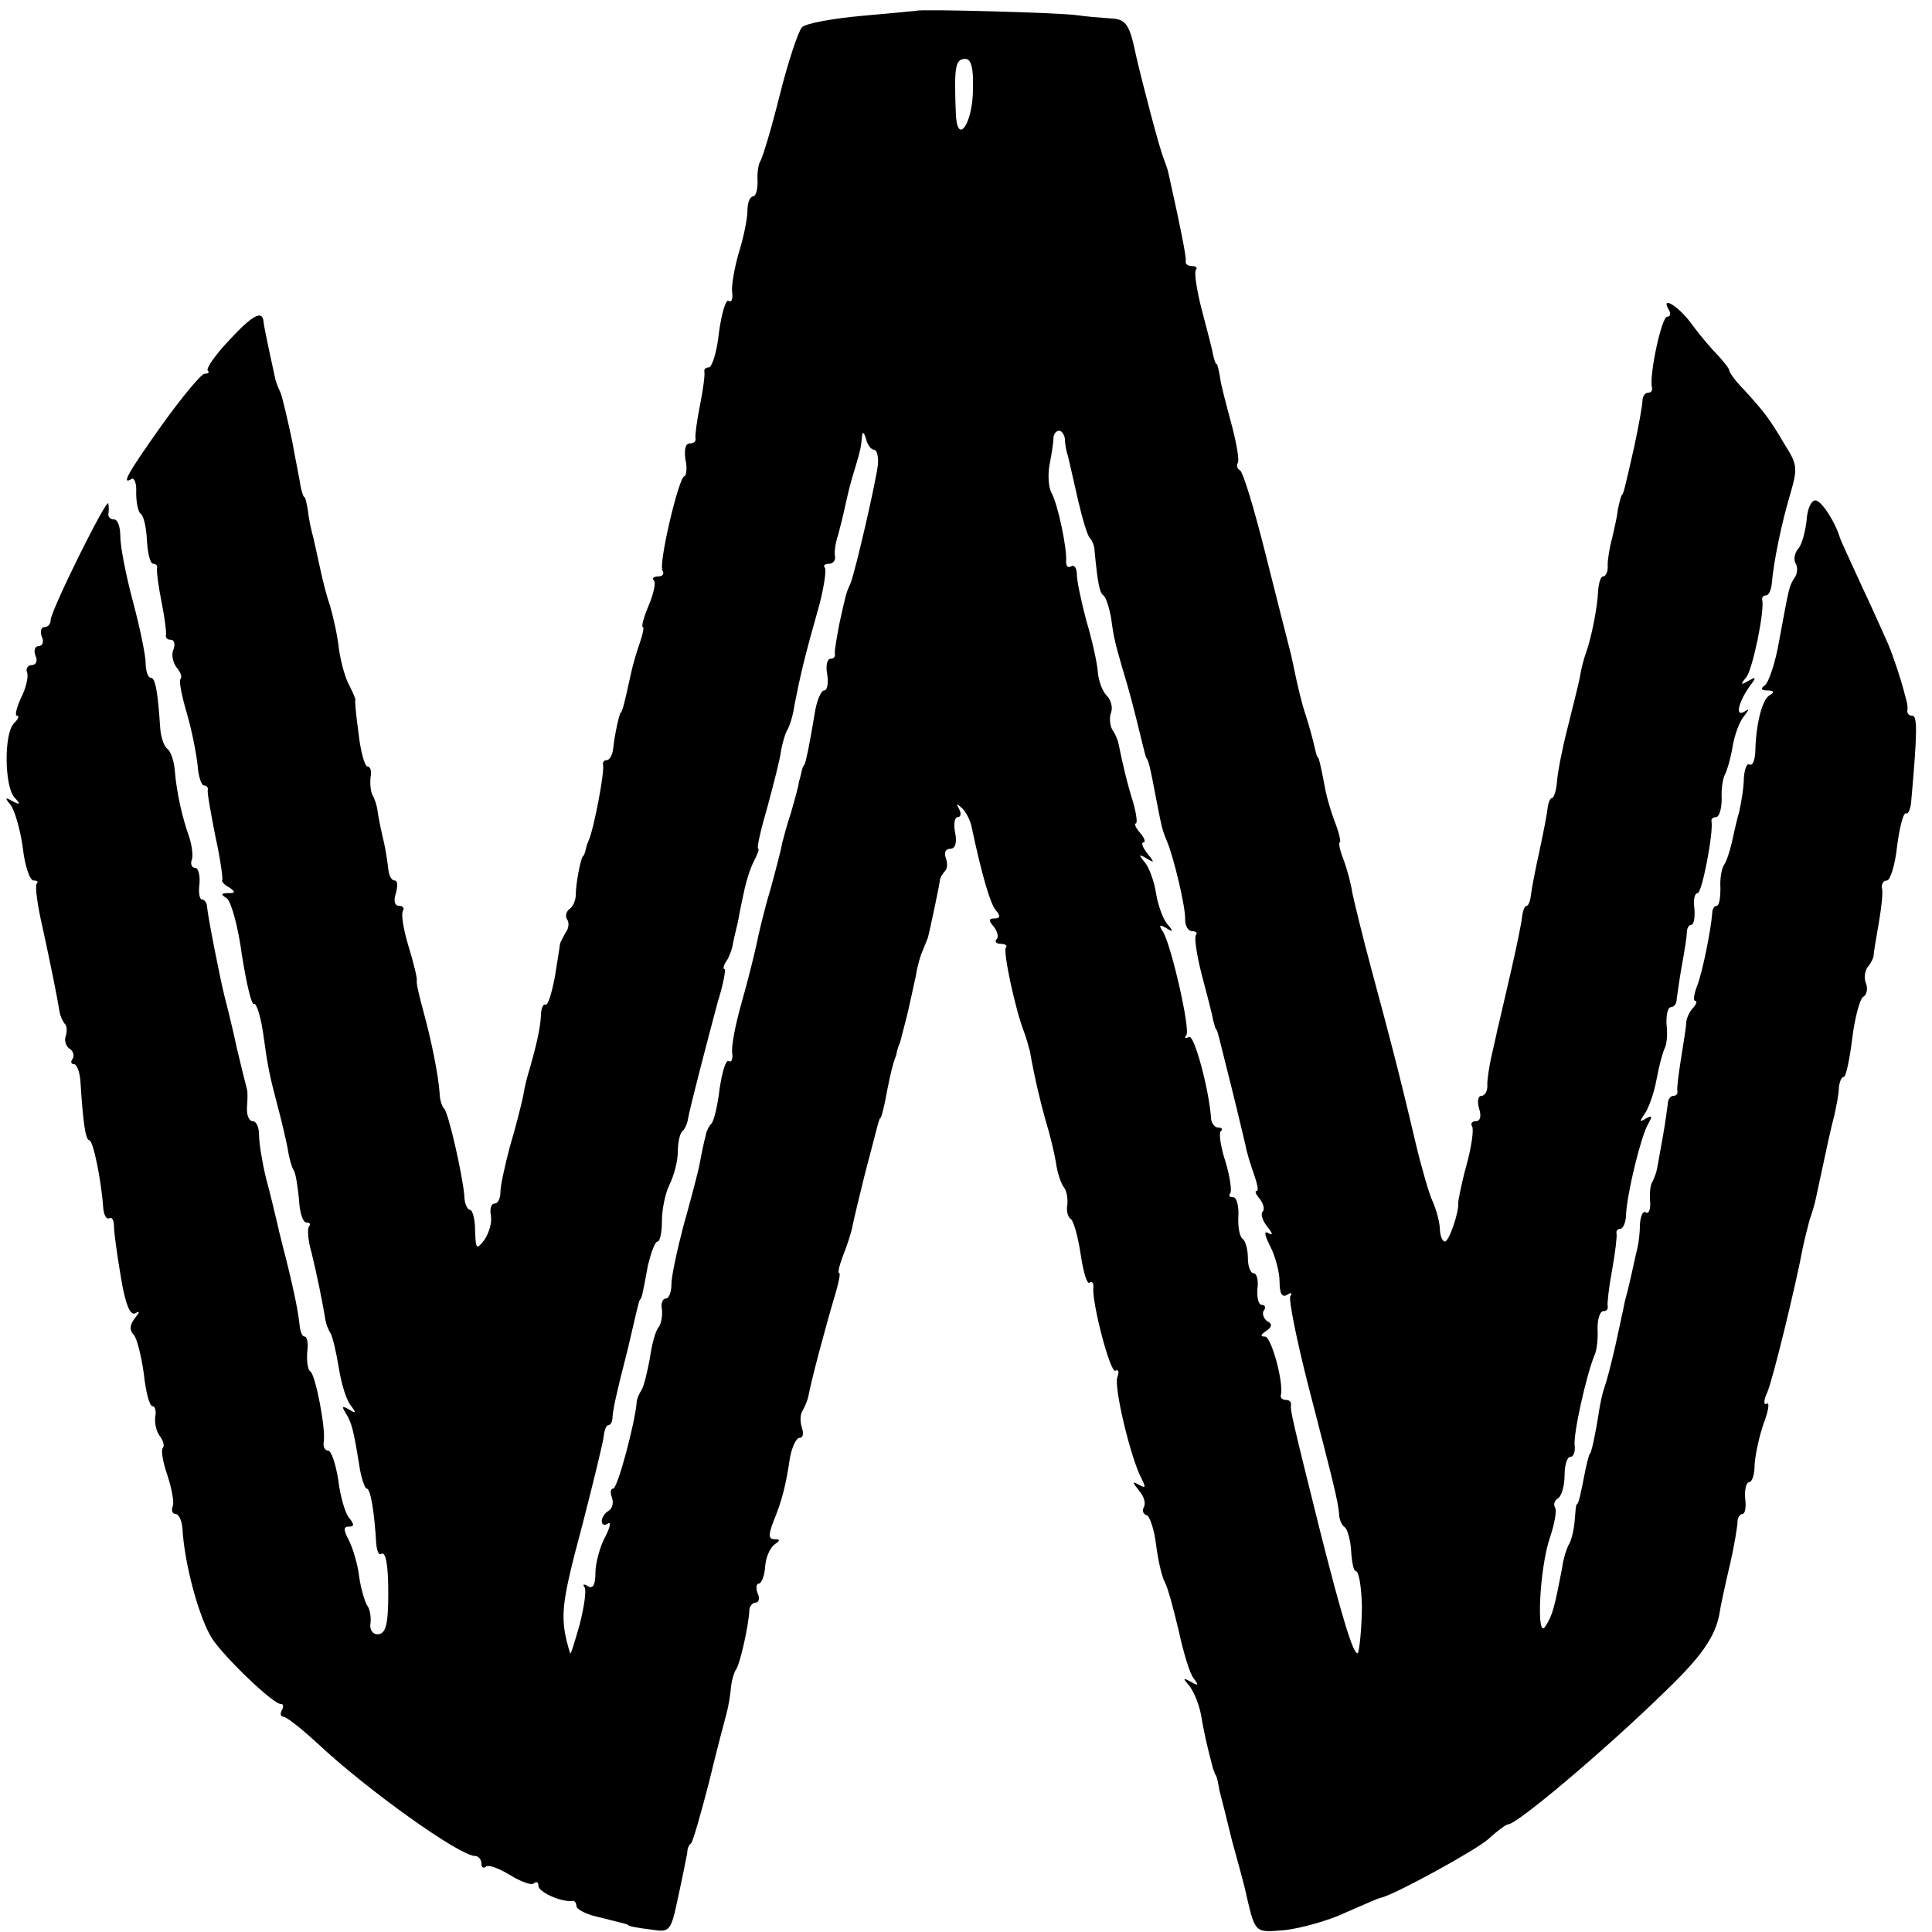
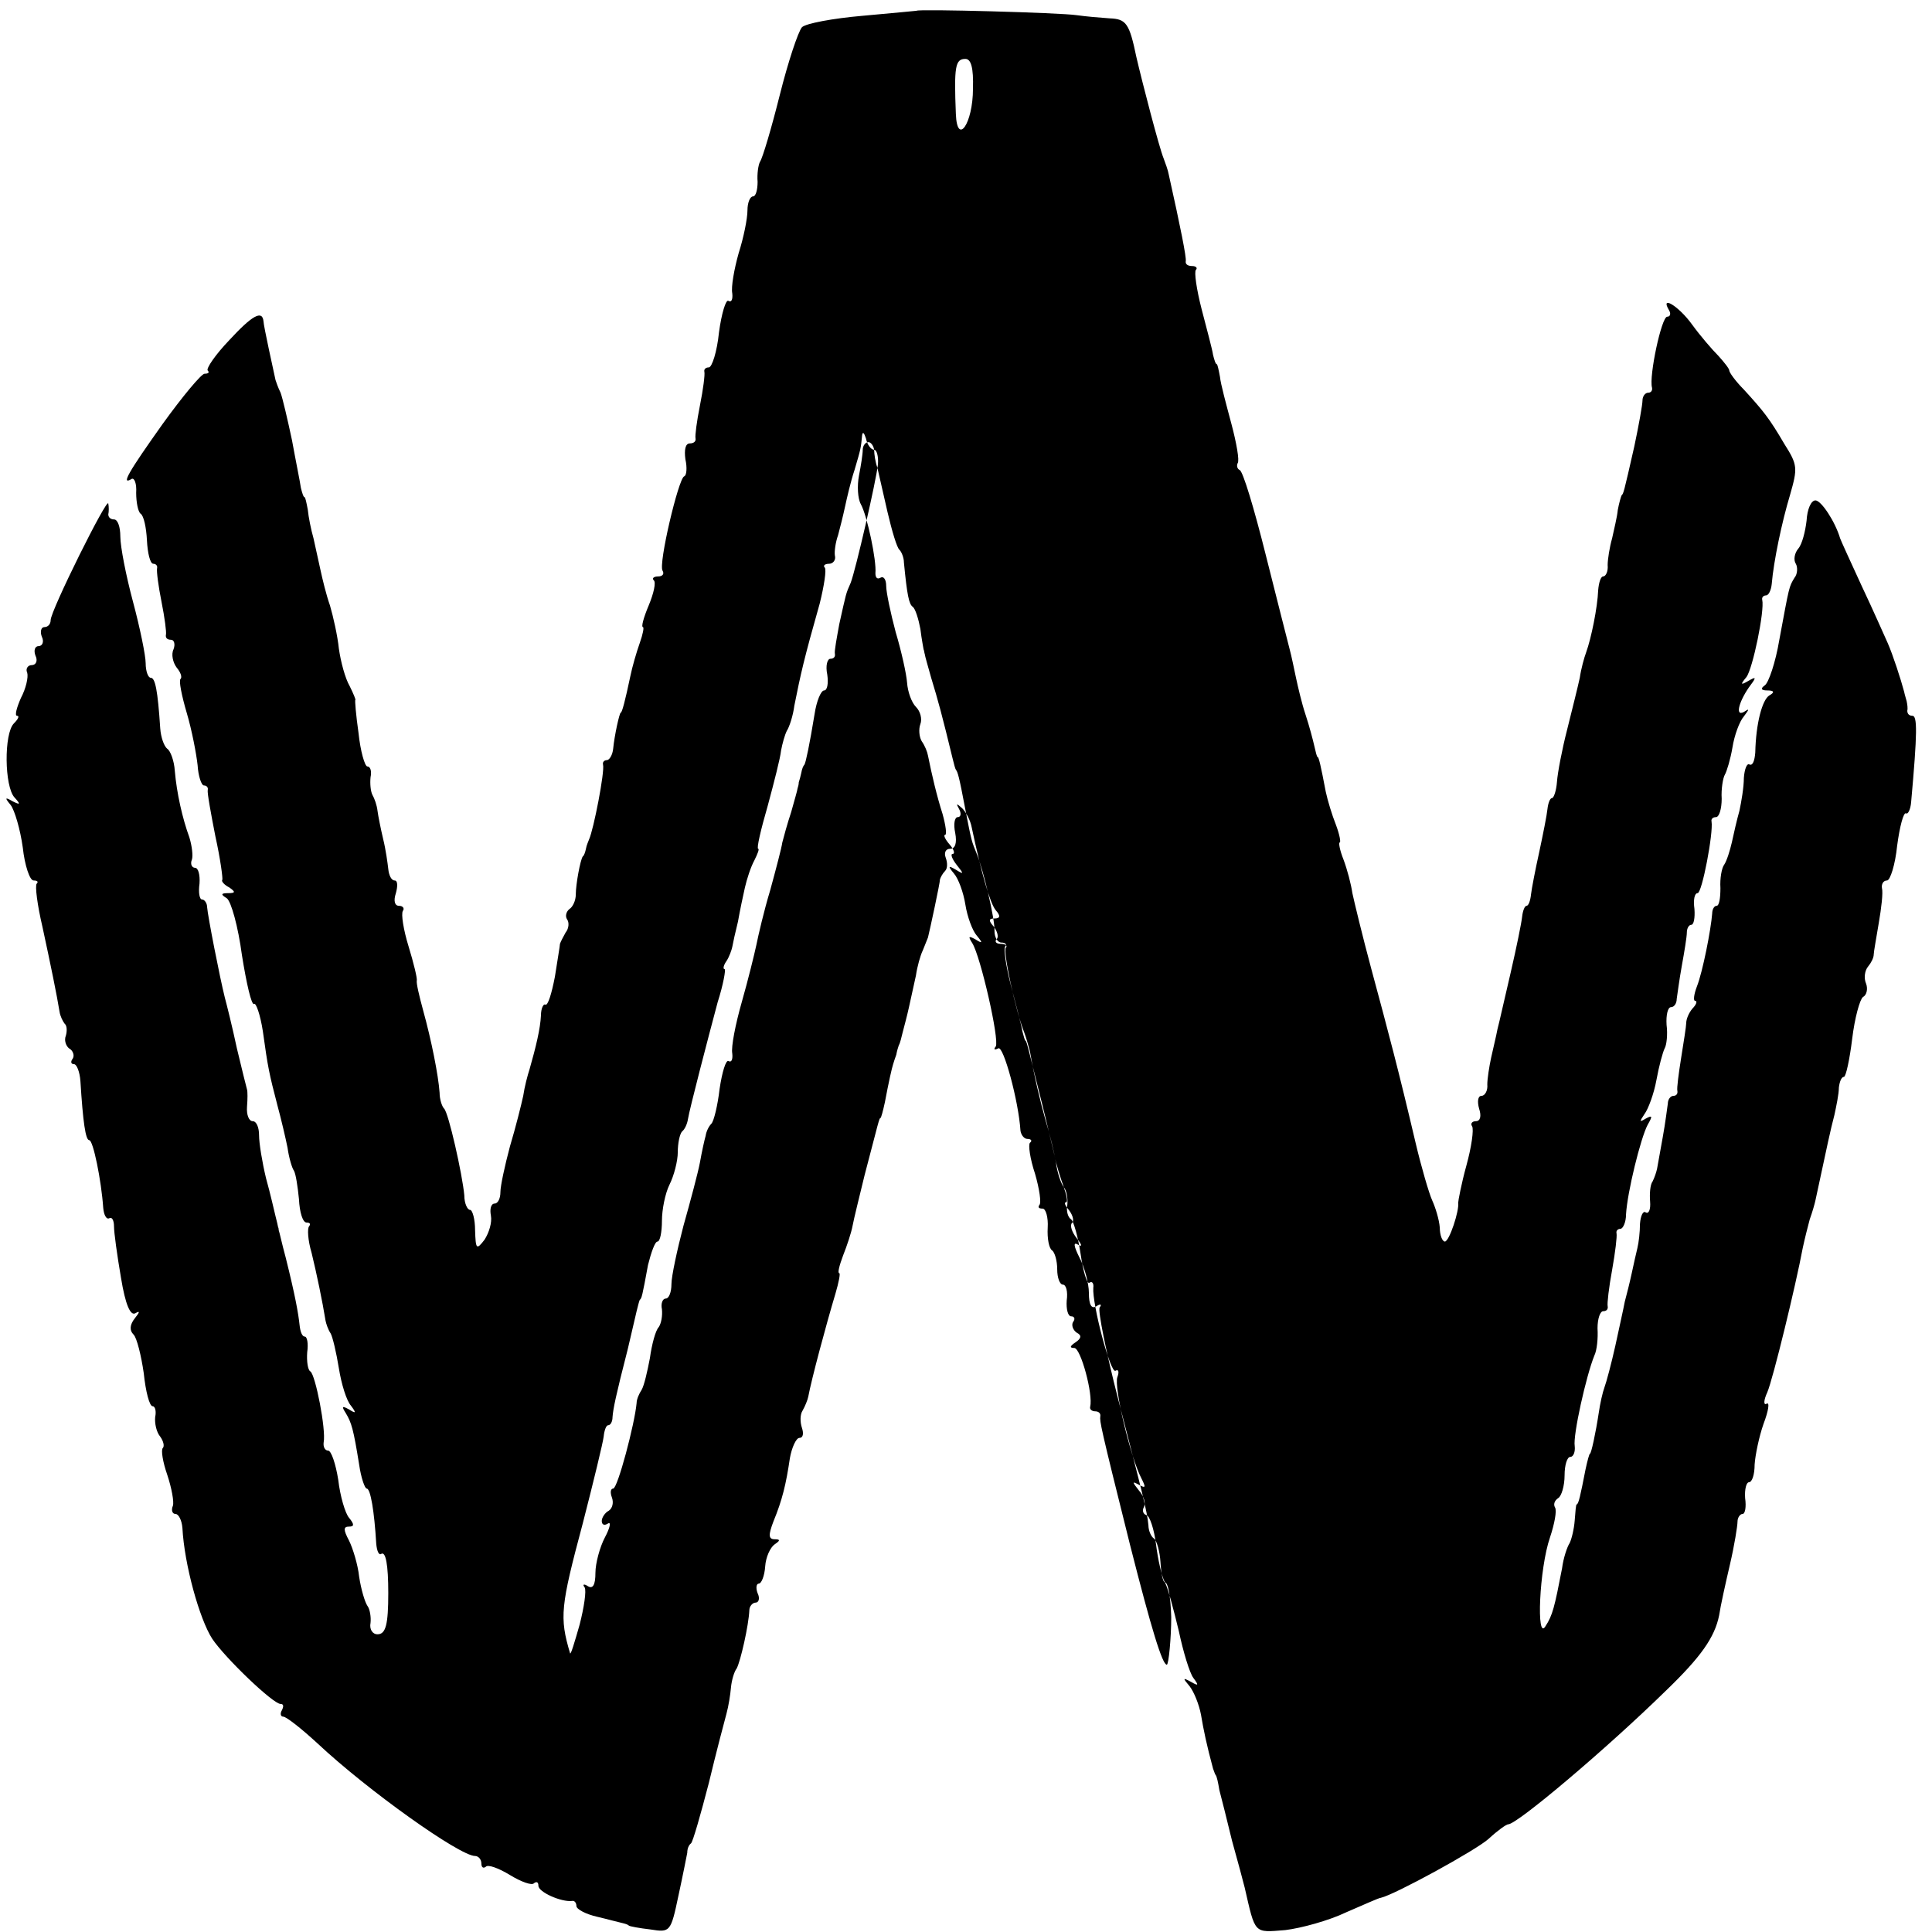
<svg xmlns="http://www.w3.org/2000/svg" version="1.0" width="305pt" height="305pt" viewBox="0 0 305 305" preserveAspectRatio="xMidYMid meet">
  <g transform="translate(0,305) scale(0.1,-0.1)" fill="#000000" stroke="none">
-     <path d="M1447 3033 c-1 0 -40 -4 -86 -8 -46 -4 -89 -12 -95 -18 -6 -7 -22 -55 -35 -107 -13 -52 -27 -99 -31 -105 -3 -5 -5 -20 -4 -32 0 -13 -3 -23 -7 -23 -5 0 -9 -10 -9 -22 0 -13 -6 -43 -14 -68 -7 -25 -12 -53 -10 -63 1 -9 -1 -15 -6 -12 -4 3 -11 -20 -15 -50 -3 -30 -11 -55 -16 -55 -5 0 -8 -3 -7 -7 1 -5 -2 -28 -7 -53 -5 -25 -8 -48 -7 -52 1 -5 -3 -8 -9 -8 -7 0 -9 -10 -7 -25 3 -13 2 -26 -2 -27 -9 -4 -41 -139 -34 -149 3 -5 0 -9 -7 -9 -7 0 -10 -3 -7 -6 4 -3 0 -21 -8 -40 -8 -19 -12 -34 -9 -34 2 0 0 -11 -5 -25 -5 -14 -12 -38 -15 -53 -8 -38 -13 -57 -15 -57 -2 0 -10 -36 -12 -57 -1 -10 -6 -18 -10 -18 -4 0 -7 -3 -6 -7 3 -11 -15 -103 -22 -118 -1 -3 -4 -9 -5 -15 -1 -5 -3 -11 -5 -12 -4 -6 -11 -44 -11 -60 0 -10 -5 -20 -10 -23 -5 -4 -7 -11 -4 -16 4 -5 3 -15 -2 -21 -4 -7 -8 -15 -9 -18 0 -3 -4 -26 -8 -52 -5 -26 -11 -46 -15 -44 -3 2 -7 -6 -7 -17 -1 -21 -8 -50 -18 -85 -3 -9 -8 -28 -10 -42 -3 -14 -12 -50 -21 -80 -8 -30 -15 -62 -15 -72 0 -10 -4 -18 -9 -18 -6 0 -8 -9 -6 -19 2 -11 -3 -27 -10 -38 -13 -17 -14 -15 -15 15 0 17 -4 32 -8 32 -4 0 -9 10 -9 23 -3 33 -25 131 -32 137 -3 3 -7 14 -7 25 -2 28 -13 83 -26 130 -6 22 -11 43 -10 47 1 3 -5 28 -13 54 -8 26 -12 51 -9 56 3 4 0 8 -6 8 -7 0 -9 8 -5 20 3 11 3 20 -2 20 -5 0 -9 8 -10 18 -1 9 -4 31 -8 47 -4 17 -8 37 -9 45 -1 9 -5 20 -8 25 -3 6 -4 18 -3 28 2 9 0 17 -5 17 -4 0 -11 24 -14 53 -4 28 -6 52 -5 52 1 0 -3 10 -9 22 -7 12 -14 38 -17 59 -2 20 -9 51 -14 68 -6 17 -12 42 -15 56 -3 14 -8 36 -11 50 -4 14 -8 34 -9 45 -2 11 -4 20 -5 20 -2 0 -4 7 -6 15 -1 8 -8 42 -14 75 -7 33 -15 67 -18 75 -4 8 -7 17 -8 20 -3 14 -19 86 -19 93 -2 18 -18 9 -54 -30 -22 -23 -37 -45 -34 -48 3 -3 1 -5 -5 -5 -5 0 -35 -36 -66 -79 -54 -76 -67 -98 -49 -87 4 2 8 -7 7 -22 0 -15 3 -30 7 -33 5 -3 9 -22 10 -42 1 -20 5 -37 10 -37 4 0 7 -3 6 -7 -1 -5 2 -28 7 -53 5 -25 8 -48 7 -52 -1 -5 2 -8 8 -8 5 0 7 -7 4 -15 -4 -8 -1 -21 5 -29 6 -7 9 -15 6 -18 -3 -2 2 -27 10 -54 8 -27 15 -64 17 -82 1 -17 6 -32 10 -32 4 0 7 -3 6 -7 -1 -5 5 -37 12 -73 8 -36 12 -67 11 -69 -2 -2 3 -8 11 -12 10 -7 10 -9 -2 -9 -11 0 -12 -2 -2 -8 7 -5 18 -45 24 -90 7 -44 15 -79 19 -77 3 3 10 -17 14 -43 8 -58 10 -67 23 -117 6 -22 13 -52 16 -67 2 -15 7 -32 10 -36 3 -5 6 -25 8 -45 1 -21 6 -37 12 -37 5 0 7 -2 4 -6 -3 -3 -2 -22 4 -42 8 -33 17 -76 22 -107 1 -5 4 -14 8 -20 3 -5 9 -30 13 -55 4 -25 12 -51 19 -59 9 -12 8 -13 -3 -6 -11 6 -12 5 -5 -6 9 -15 12 -25 21 -81 3 -21 9 -38 12 -38 6 0 12 -36 15 -87 1 -11 4 -19 8 -16 7 4 11 -17 11 -62 0 -50 -4 -65 -17 -65 -8 0 -13 8 -11 18 1 9 -1 22 -5 27 -4 6 -10 26 -13 46 -2 19 -10 45 -16 57 -9 17 -9 22 0 22 8 0 9 3 0 14 -6 7 -14 34 -17 60 -4 25 -11 46 -16 46 -5 0 -8 6 -7 13 4 20 -13 107 -21 112 -4 2 -6 16 -5 30 2 14 0 25 -4 25 -4 0 -7 8 -8 18 -2 19 -7 47 -22 107 -6 22 -10 41 -11 43 0 1 0 3 -1 5 0 1 -2 9 -4 17 -2 8 -8 35 -15 60 -6 25 -11 55 -11 68 0 12 -4 22 -10 22 -6 0 -10 10 -9 23 1 12 1 24 0 27 -1 3 -8 32 -16 65 -7 33 -16 69 -19 80 -8 32 -27 129 -28 143 0 6 -4 12 -8 12 -4 0 -6 11 -4 25 1 14 -2 25 -7 25 -5 0 -8 6 -5 13 2 6 0 22 -4 35 -11 30 -20 70 -23 105 -1 16 -7 32 -12 35 -5 4 -10 18 -11 32 -4 61 -8 80 -15 80 -4 0 -8 10 -8 23 0 12 -9 56 -20 97 -11 41 -20 87 -20 103 0 15 -4 27 -10 27 -5 0 -9 3 -9 8 1 4 1 12 0 17 -1 12 -91 -169 -91 -184 0 -6 -4 -11 -10 -11 -5 0 -7 -7 -4 -15 4 -8 1 -15 -5 -15 -6 0 -8 -7 -5 -15 4 -8 1 -15 -6 -15 -6 0 -10 -6 -7 -12 2 -7 -2 -25 -10 -40 -7 -16 -10 -28 -6 -28 4 0 2 -5 -5 -12 -16 -16 -15 -100 1 -117 10 -11 9 -12 -3 -6 -12 7 -13 6 -3 -6 6 -8 15 -38 19 -67 3 -28 11 -52 17 -52 6 0 8 -2 5 -5 -3 -3 1 -34 9 -68 13 -60 23 -109 27 -134 1 -7 5 -15 8 -19 4 -3 4 -12 2 -19 -3 -7 0 -16 5 -20 6 -3 9 -11 6 -16 -4 -5 -3 -9 2 -9 4 0 9 -12 10 -27 4 -64 8 -93 14 -93 6 0 19 -63 22 -107 1 -11 5 -19 10 -16 4 2 7 -4 7 -13 0 -10 5 -46 11 -81 7 -43 15 -61 23 -56 7 4 7 2 -1 -8 -8 -10 -9 -19 -2 -26 5 -5 12 -33 16 -61 3 -29 9 -52 14 -52 4 0 6 -8 4 -17 -1 -10 2 -24 8 -31 5 -7 7 -15 4 -18 -3 -3 0 -22 7 -42 7 -21 11 -43 9 -49 -3 -7 -1 -13 4 -13 5 0 10 -10 11 -22 3 -58 27 -144 47 -175 20 -30 96 -103 108 -103 5 0 5 -4 2 -10 -3 -5 -2 -10 2 -10 5 0 29 -19 54 -42 80 -75 225 -178 249 -178 5 0 10 -5 10 -12 0 -6 3 -8 7 -5 3 4 20 -2 38 -13 18 -11 35 -17 38 -13 4 3 7 2 7 -4 0 -10 36 -26 53 -24 4 1 7 -3 7 -8 0 -5 15 -13 33 -17 17 -4 35 -9 40 -10 4 -1 8 -2 10 -4 1 -1 16 -4 34 -6 31 -5 32 -4 44 53 7 32 13 63 14 68 0 6 2 12 6 15 3 3 15 45 28 95 12 50 25 99 28 110 3 11 6 29 7 41 1 11 5 25 9 30 6 11 19 68 20 92 0 6 5 12 10 12 5 0 7 7 3 15 -3 8 -2 15 2 15 4 0 9 12 10 27 1 15 8 30 15 35 9 6 9 8 0 8 -10 0 -10 7 -2 28 14 34 20 59 26 100 3 17 10 32 15 32 6 0 7 7 4 16 -3 9 -3 21 1 27 4 7 8 17 9 22 5 27 28 113 43 163 5 17 8 32 6 32 -3 0 0 12 6 28 6 15 13 36 15 47 2 11 11 47 19 80 22 84 23 90 25 90 1 0 4 11 7 25 6 32 11 54 13 60 1 3 3 10 5 15 1 6 3 12 4 15 2 3 4 12 6 20 2 8 7 26 10 40 3 14 8 36 11 50 2 14 7 32 11 40 3 8 7 17 8 20 3 12 19 86 19 92 1 3 4 9 8 13 4 4 4 13 1 21 -3 8 0 14 7 14 8 0 11 9 8 25 -3 14 -1 25 4 25 5 0 6 6 2 13 -5 9 -4 9 5 1 6 -6 13 -19 15 -30 16 -75 29 -120 38 -131 8 -9 7 -13 -2 -13 -9 0 -10 -3 -1 -13 6 -8 8 -17 4 -20 -3 -4 0 -7 7 -7 7 0 11 -3 8 -6 -5 -5 15 -99 29 -134 3 -8 7 -22 9 -30 7 -40 16 -78 25 -110 6 -19 13 -48 16 -65 2 -16 8 -34 13 -40 4 -5 6 -18 5 -27 -2 -10 1 -20 6 -23 4 -3 11 -28 15 -55 4 -27 10 -48 14 -45 4 3 7 -1 6 -8 -2 -25 27 -136 35 -131 5 3 6 -2 3 -10 -6 -15 21 -128 38 -160 7 -14 7 -16 -4 -10 -11 6 -11 5 0 -9 8 -9 11 -20 8 -26 -3 -5 -2 -11 4 -13 5 -1 12 -22 15 -46 3 -24 9 -51 14 -60 5 -9 14 -44 22 -77 7 -33 17 -66 23 -74 9 -12 8 -13 -4 -6 -13 7 -13 6 -2 -7 7 -9 15 -29 18 -45 4 -24 9 -48 19 -85 2 -5 3 -9 4 -10 2 -2 4 -12 6 -24 3 -11 12 -47 20 -80 9 -32 18 -66 20 -74 17 -74 14 -71 64 -67 25 3 69 15 96 28 28 12 52 23 55 23 22 5 150 75 170 93 14 13 28 23 31 23 14 0 155 119 249 211 55 53 77 84 84 119 2 14 10 50 17 80 7 30 12 61 12 68 0 6 4 12 8 12 4 0 6 11 4 25 -1 14 2 25 6 25 5 0 9 12 9 28 1 15 7 44 14 64 8 21 10 35 5 32 -5 -3 -5 5 1 18 9 21 45 169 56 228 3 14 8 34 11 45 4 11 8 25 9 30 20 93 23 108 30 135 3 14 7 33 7 43 1 9 4 17 8 17 3 0 9 27 13 60 4 33 12 62 17 66 6 3 8 13 5 21 -4 9 -2 21 3 27 5 6 9 14 9 19 0 4 4 26 8 50 4 23 7 48 5 55 -1 6 2 12 8 12 5 0 13 25 16 55 4 30 10 53 14 51 3 -2 7 6 8 17 10 111 10 137 2 137 -5 0 -8 3 -8 8 1 4 0 10 -1 15 -1 4 -3 10 -4 15 -5 19 -18 59 -26 77 -5 11 -23 52 -41 90 -18 39 -33 72 -34 75 -8 27 -30 60 -39 60 -7 0 -13 -14 -14 -32 -2 -17 -7 -37 -13 -44 -6 -7 -8 -18 -4 -24 3 -5 3 -16 -2 -22 -9 -15 -8 -12 -24 -98 -6 -36 -17 -68 -23 -72 -7 -5 -6 -8 4 -8 11 0 12 -3 3 -8 -11 -7 -21 -44 -22 -90 -1 -13 -4 -21 -9 -19 -4 3 -8 -7 -9 -21 0 -15 -4 -38 -7 -52 -4 -14 -9 -36 -12 -50 -3 -13 -8 -29 -12 -35 -4 -5 -7 -22 -6 -37 0 -16 -2 -28 -6 -28 -4 0 -7 -6 -7 -12 -2 -26 -15 -92 -24 -115 -5 -13 -6 -23 -3 -23 4 0 2 -6 -4 -12 -6 -7 -10 -17 -10 -23 0 -5 -4 -30 -8 -55 -4 -25 -7 -48 -6 -52 1 -5 -2 -8 -6 -8 -5 0 -9 -6 -9 -12 -1 -7 -4 -31 -8 -53 -4 -22 -8 -44 -9 -50 -1 -5 -4 -14 -7 -20 -4 -5 -5 -20 -4 -32 1 -12 -2 -20 -7 -17 -4 3 -8 -5 -9 -18 0 -13 -2 -30 -4 -38 -2 -8 -6 -26 -9 -40 -3 -14 -8 -34 -11 -45 -2 -11 -9 -42 -15 -70 -6 -27 -14 -57 -17 -65 -3 -8 -7 -26 -9 -40 -5 -33 -12 -65 -14 -65 -1 0 -4 -11 -7 -25 -8 -41 -11 -55 -14 -55 -1 0 -2 -11 -3 -25 -1 -14 -5 -30 -8 -36 -4 -6 -10 -24 -12 -40 -12 -62 -15 -74 -26 -91 -15 -26 -10 91 7 140 7 21 11 42 8 47 -3 5 -1 11 5 15 5 3 10 19 10 36 0 16 4 29 9 29 5 0 8 8 7 17 -3 17 18 111 31 143 4 8 6 27 5 43 0 15 4 27 9 27 5 0 8 3 7 8 -1 4 2 30 7 57 5 28 8 53 7 58 -1 4 2 7 6 7 4 0 9 10 9 23 2 35 23 120 34 141 8 14 8 16 -3 10 -10 -6 -10 -5 -2 7 6 8 15 32 19 54 4 22 10 44 13 50 3 5 5 22 3 37 -1 16 2 28 7 28 5 0 9 6 9 13 1 6 4 30 8 52 4 22 8 46 8 53 0 6 3 12 7 12 4 0 6 11 5 25 -2 14 0 25 5 25 7 0 25 95 22 113 -1 4 2 7 7 7 5 0 9 13 9 29 -1 15 2 33 5 38 3 5 9 25 12 43 3 19 11 41 18 49 9 12 9 13 0 7 -15 -8 -7 19 11 43 9 12 8 13 -4 6 -12 -7 -13 -6 -3 6 10 13 29 105 25 122 -1 4 2 7 6 7 4 0 8 8 9 18 3 36 16 98 29 141 12 42 12 47 -9 80 -24 41 -33 52 -64 86 -13 13 -23 27 -23 30 0 3 -8 13 -17 23 -10 10 -29 32 -42 50 -21 29 -51 47 -36 22 3 -5 2 -10 -3 -10 -9 0 -29 -94 -24 -112 1 -5 -2 -8 -6 -8 -5 0 -9 -6 -9 -12 0 -7 -6 -40 -13 -73 -17 -75 -17 -74 -20 -77 -1 -2 -4 -12 -6 -23 -1 -11 -6 -31 -9 -45 -4 -14 -7 -33 -7 -42 1 -10 -3 -18 -7 -18 -4 0 -7 -10 -8 -22 -1 -27 -11 -76 -19 -98 -3 -8 -8 -26 -10 -40 -3 -14 -12 -50 -20 -82 -8 -31 -15 -68 -16 -82 -1 -14 -5 -26 -8 -26 -3 0 -6 -8 -7 -17 -1 -10 -7 -40 -13 -68 -6 -27 -12 -58 -13 -67 -1 -10 -4 -18 -7 -18 -3 0 -6 -8 -7 -17 -1 -10 -9 -49 -18 -88 -9 -38 -18 -79 -21 -90 -2 -11 -7 -31 -10 -45 -3 -14 -6 -33 -6 -42 1 -10 -4 -18 -9 -18 -6 0 -7 -9 -4 -20 4 -12 2 -20 -5 -20 -6 0 -9 -4 -6 -8 3 -5 -1 -33 -9 -62 -8 -29 -13 -56 -13 -59 2 -12 -14 -61 -21 -61 -4 0 -8 10 -8 22 -1 13 -7 32 -12 43 -5 11 -17 52 -26 90 -27 115 -43 175 -70 275 -14 52 -27 106 -30 120 -2 14 -8 37 -14 53 -6 15 -8 27 -6 27 2 0 0 12 -6 28 -6 15 -13 38 -16 52 -8 42 -11 55 -13 55 -1 0 -3 8 -5 17 -2 9 -8 32 -14 50 -6 18 -12 44 -15 58 -3 14 -7 34 -10 45 -3 11 -20 79 -38 150 -18 72 -36 132 -41 133 -4 2 -5 7 -3 11 3 4 -2 32 -10 62 -8 30 -17 63 -18 74 -2 11 -4 20 -5 20 -2 0 -4 7 -6 15 -1 8 -10 41 -18 72 -8 31 -12 59 -9 62 3 3 0 6 -6 6 -7 0 -11 3 -10 8 1 6 -8 52 -27 137 -1 6 -5 17 -8 25 -7 17 -34 121 -43 160 -11 53 -16 60 -42 61 -15 1 -38 3 -52 5 -26 4 -250 10 -253 7z m89 -123 c0 -55 -25 -91 -27 -40 -3 75 -1 87 15 87 9 0 13 -14 12 -47z m-156 -570 c4 0 7 -10 6 -23 -3 -27 -35 -166 -43 -187 -8 -18 -7 -16 -18 -65 -4 -22 -8 -43 -7 -47 1 -5 -2 -8 -7 -8 -5 0 -8 -11 -5 -25 2 -14 0 -25 -5 -25 -5 0 -12 -17 -15 -37 -8 -49 -14 -77 -16 -80 -2 -2 -4 -7 -5 -13 -1 -5 -3 -12 -4 -15 0 -3 -1 -7 -2 -10 0 -2 -5 -19 -10 -37 -6 -18 -12 -40 -14 -48 -1 -8 -10 -42 -19 -75 -10 -33 -19 -72 -22 -87 -3 -14 -13 -55 -23 -90 -10 -35 -17 -71 -15 -81 1 -9 -1 -15 -6 -12 -4 2 -10 -17 -14 -44 -3 -26 -9 -51 -13 -55 -4 -4 -8 -12 -9 -19 -2 -7 -6 -25 -9 -42 -3 -16 -15 -61 -26 -100 -10 -38 -19 -80 -19 -92 0 -13 -4 -23 -9 -23 -5 0 -8 -8 -6 -17 1 -10 -1 -22 -5 -28 -5 -5 -11 -27 -14 -49 -4 -21 -9 -43 -13 -50 -4 -6 -8 -15 -8 -21 -3 -33 -30 -135 -37 -135 -4 0 -5 -6 -2 -14 3 -8 1 -17 -5 -21 -6 -3 -11 -11 -11 -16 0 -6 4 -8 10 -4 5 3 3 -7 -5 -22 -8 -15 -15 -41 -15 -56 0 -19 -4 -26 -12 -21 -6 4 -9 3 -5 -2 3 -5 -1 -32 -8 -59 -8 -28 -14 -48 -15 -45 -17 57 -15 74 20 205 17 66 32 128 33 137 1 10 4 18 7 18 4 0 7 6 7 13 1 13 5 33 24 107 6 25 12 52 14 60 2 8 4 16 5 18 3 2 4 6 13 55 5 20 11 37 15 37 4 0 7 15 7 33 0 17 5 43 12 57 7 14 13 37 13 51 0 14 3 29 7 33 4 3 8 12 9 19 3 18 31 125 47 185 9 28 13 52 11 52 -3 0 -2 6 3 13 4 6 8 17 9 22 1 6 5 24 9 40 3 17 8 41 11 54 3 13 9 32 15 43 5 10 8 18 6 18 -3 0 4 30 15 68 10 37 20 76 21 87 2 11 6 25 9 31 4 6 10 24 12 40 10 50 15 73 40 161 7 28 11 54 8 57 -3 3 0 6 7 6 6 0 11 6 9 13 -1 6 1 21 5 32 3 11 8 31 11 45 3 14 9 40 15 58 10 34 10 34 12 55 1 6 3 4 6 -5 2 -10 8 -18 13 -18z m301 18 c0 -7 2 -20 5 -28 2 -8 9 -40 16 -70 7 -30 15 -57 19 -60 3 -3 7 -12 7 -20 5 -52 8 -66 14 -70 4 -3 9 -19 12 -35 2 -17 5 -31 5 -32 1 -2 1 -5 2 -8 0 -2 5 -19 10 -37 11 -36 17 -58 34 -128 2 -8 4 -16 5 -17 3 -4 5 -10 15 -63 10 -52 10 -50 18 -70 10 -24 29 -103 28 -122 0 -10 5 -18 11 -18 6 0 9 -3 6 -6 -3 -3 1 -31 9 -62 8 -31 17 -64 18 -72 2 -8 4 -15 5 -15 1 0 3 -7 5 -15 2 -8 11 -44 20 -80 9 -36 18 -75 21 -87 2 -12 9 -34 14 -48 5 -14 7 -25 4 -25 -4 0 -1 -6 5 -13 6 -8 8 -17 4 -20 -3 -4 0 -14 8 -24 8 -10 9 -14 2 -10 -8 5 -7 -2 2 -20 8 -15 15 -41 15 -56 0 -19 4 -26 12 -21 6 4 9 3 5 -2 -3 -5 10 -70 29 -144 39 -151 46 -178 48 -200 0 -8 4 -18 9 -21 4 -3 9 -20 10 -37 1 -18 4 -32 7 -32 5 0 9 -22 10 -55 0 -32 -4 -75 -7 -75 -7 0 -24 55 -58 189 -47 188 -48 195 -47 203 1 5 -3 8 -8 8 -5 0 -9 3 -8 7 5 20 -15 93 -25 93 -8 0 -7 3 2 9 9 6 10 11 2 15 -6 4 -9 12 -6 17 4 5 2 9 -3 9 -5 0 -8 11 -7 25 2 14 -1 25 -6 25 -5 0 -9 11 -9 24 0 14 -4 27 -8 30 -5 3 -8 19 -7 36 1 16 -3 30 -8 30 -6 0 -8 2 -5 6 3 3 0 25 -7 49 -8 24 -11 46 -8 49 4 3 2 6 -4 6 -5 0 -10 6 -11 13 -3 47 -27 135 -35 130 -6 -3 -8 -2 -4 3 6 11 -24 142 -37 163 -7 11 -6 12 5 6 11 -7 12 -6 2 6 -7 8 -15 30 -18 49 -3 19 -11 41 -18 49 -10 12 -9 13 3 6 13 -8 13 -7 1 8 -7 9 -10 17 -6 17 4 0 2 7 -5 15 -7 8 -10 15 -7 15 3 0 1 15 -4 33 -9 28 -17 62 -23 92 -1 6 -5 16 -10 23 -4 7 -5 19 -2 27 3 8 0 20 -7 27 -7 7 -13 24 -14 38 -1 14 -9 50 -18 80 -8 30 -15 63 -15 73 0 10 -4 16 -9 13 -5 -3 -8 0 -8 7 2 20 -13 91 -23 109 -5 9 -6 29 -3 45 3 15 6 34 6 41 0 6 4 12 9 12 4 0 8 -6 9 -12z" />
+     <path d="M1447 3033 c-1 0 -40 -4 -86 -8 -46 -4 -89 -12 -95 -18 -6 -7 -22 -55 -35 -107 -13 -52 -27 -99 -31 -105 -3 -5 -5 -20 -4 -32 0 -13 -3 -23 -7 -23 -5 0 -9 -10 -9 -22 0 -13 -6 -43 -14 -68 -7 -25 -12 -53 -10 -63 1 -9 -1 -15 -6 -12 -4 3 -11 -20 -15 -50 -3 -30 -11 -55 -16 -55 -5 0 -8 -3 -7 -7 1 -5 -2 -28 -7 -53 -5 -25 -8 -48 -7 -52 1 -5 -3 -8 -9 -8 -7 0 -9 -10 -7 -25 3 -13 2 -26 -2 -27 -9 -4 -41 -139 -34 -149 3 -5 0 -9 -7 -9 -7 0 -10 -3 -7 -6 4 -3 0 -21 -8 -40 -8 -19 -12 -34 -9 -34 2 0 0 -11 -5 -25 -5 -14 -12 -38 -15 -53 -8 -38 -13 -57 -15 -57 -2 0 -10 -36 -12 -57 -1 -10 -6 -18 -10 -18 -4 0 -7 -3 -6 -7 3 -11 -15 -103 -22 -118 -1 -3 -4 -9 -5 -15 -1 -5 -3 -11 -5 -12 -4 -6 -11 -44 -11 -60 0 -10 -5 -20 -10 -23 -5 -4 -7 -11 -4 -16 4 -5 3 -15 -2 -21 -4 -7 -8 -15 -9 -18 0 -3 -4 -26 -8 -52 -5 -26 -11 -46 -15 -44 -3 2 -7 -6 -7 -17 -1 -21 -8 -50 -18 -85 -3 -9 -8 -28 -10 -42 -3 -14 -12 -50 -21 -80 -8 -30 -15 -62 -15 -72 0 -10 -4 -18 -9 -18 -6 0 -8 -9 -6 -19 2 -11 -3 -27 -10 -38 -13 -17 -14 -15 -15 15 0 17 -4 32 -8 32 -4 0 -9 10 -9 23 -3 33 -25 131 -32 137 -3 3 -7 14 -7 25 -2 28 -13 83 -26 130 -6 22 -11 43 -10 47 1 3 -5 28 -13 54 -8 26 -12 51 -9 56 3 4 0 8 -6 8 -7 0 -9 8 -5 20 3 11 3 20 -2 20 -5 0 -9 8 -10 18 -1 9 -4 31 -8 47 -4 17 -8 37 -9 45 -1 9 -5 20 -8 25 -3 6 -4 18 -3 28 2 9 0 17 -5 17 -4 0 -11 24 -14 53 -4 28 -6 52 -5 52 1 0 -3 10 -9 22 -7 12 -14 38 -17 59 -2 20 -9 51 -14 68 -6 17 -12 42 -15 56 -3 14 -8 36 -11 50 -4 14 -8 34 -9 45 -2 11 -4 20 -5 20 -2 0 -4 7 -6 15 -1 8 -8 42 -14 75 -7 33 -15 67 -18 75 -4 8 -7 17 -8 20 -3 14 -19 86 -19 93 -2 18 -18 9 -54 -30 -22 -23 -37 -45 -34 -48 3 -3 1 -5 -5 -5 -5 0 -35 -36 -66 -79 -54 -76 -67 -98 -49 -87 4 2 8 -7 7 -22 0 -15 3 -30 7 -33 5 -3 9 -22 10 -42 1 -20 5 -37 10 -37 4 0 7 -3 6 -7 -1 -5 2 -28 7 -53 5 -25 8 -48 7 -52 -1 -5 2 -8 8 -8 5 0 7 -7 4 -15 -4 -8 -1 -21 5 -29 6 -7 9 -15 6 -18 -3 -2 2 -27 10 -54 8 -27 15 -64 17 -82 1 -17 6 -32 10 -32 4 0 7 -3 6 -7 -1 -5 5 -37 12 -73 8 -36 12 -67 11 -69 -2 -2 3 -8 11 -12 10 -7 10 -9 -2 -9 -11 0 -12 -2 -2 -8 7 -5 18 -45 24 -90 7 -44 15 -79 19 -77 3 3 10 -17 14 -43 8 -58 10 -67 23 -117 6 -22 13 -52 16 -67 2 -15 7 -32 10 -36 3 -5 6 -25 8 -45 1 -21 6 -37 12 -37 5 0 7 -2 4 -6 -3 -3 -2 -22 4 -42 8 -33 17 -76 22 -107 1 -5 4 -14 8 -20 3 -5 9 -30 13 -55 4 -25 12 -51 19 -59 9 -12 8 -13 -3 -6 -11 6 -12 5 -5 -6 9 -15 12 -25 21 -81 3 -21 9 -38 12 -38 6 0 12 -36 15 -87 1 -11 4 -19 8 -16 7 4 11 -17 11 -62 0 -50 -4 -65 -17 -65 -8 0 -13 8 -11 18 1 9 -1 22 -5 27 -4 6 -10 26 -13 46 -2 19 -10 45 -16 57 -9 17 -9 22 0 22 8 0 9 3 0 14 -6 7 -14 34 -17 60 -4 25 -11 46 -16 46 -5 0 -8 6 -7 13 4 20 -13 107 -21 112 -4 2 -6 16 -5 30 2 14 0 25 -4 25 -4 0 -7 8 -8 18 -2 19 -7 47 -22 107 -6 22 -10 41 -11 43 0 1 0 3 -1 5 0 1 -2 9 -4 17 -2 8 -8 35 -15 60 -6 25 -11 55 -11 68 0 12 -4 22 -10 22 -6 0 -10 10 -9 23 1 12 1 24 0 27 -1 3 -8 32 -16 65 -7 33 -16 69 -19 80 -8 32 -27 129 -28 143 0 6 -4 12 -8 12 -4 0 -6 11 -4 25 1 14 -2 25 -7 25 -5 0 -8 6 -5 13 2 6 0 22 -4 35 -11 30 -20 70 -23 105 -1 16 -7 32 -12 35 -5 4 -10 18 -11 32 -4 61 -8 80 -15 80 -4 0 -8 10 -8 23 0 12 -9 56 -20 97 -11 41 -20 87 -20 103 0 15 -4 27 -10 27 -5 0 -9 3 -9 8 1 4 1 12 0 17 -1 12 -91 -169 -91 -184 0 -6 -4 -11 -10 -11 -5 0 -7 -7 -4 -15 4 -8 1 -15 -5 -15 -6 0 -8 -7 -5 -15 4 -8 1 -15 -6 -15 -6 0 -10 -6 -7 -12 2 -7 -2 -25 -10 -40 -7 -16 -10 -28 -6 -28 4 0 2 -5 -5 -12 -16 -16 -15 -100 1 -117 10 -11 9 -12 -3 -6 -12 7 -13 6 -3 -6 6 -8 15 -38 19 -67 3 -28 11 -52 17 -52 6 0 8 -2 5 -5 -3 -3 1 -34 9 -68 13 -60 23 -109 27 -134 1 -7 5 -15 8 -19 4 -3 4 -12 2 -19 -3 -7 0 -16 5 -20 6 -3 9 -11 6 -16 -4 -5 -3 -9 2 -9 4 0 9 -12 10 -27 4 -64 8 -93 14 -93 6 0 19 -63 22 -107 1 -11 5 -19 10 -16 4 2 7 -4 7 -13 0 -10 5 -46 11 -81 7 -43 15 -61 23 -56 7 4 7 2 -1 -8 -8 -10 -9 -19 -2 -26 5 -5 12 -33 16 -61 3 -29 9 -52 14 -52 4 0 6 -8 4 -17 -1 -10 2 -24 8 -31 5 -7 7 -15 4 -18 -3 -3 0 -22 7 -42 7 -21 11 -43 9 -49 -3 -7 -1 -13 4 -13 5 0 10 -10 11 -22 3 -58 27 -144 47 -175 20 -30 96 -103 108 -103 5 0 5 -4 2 -10 -3 -5 -2 -10 2 -10 5 0 29 -19 54 -42 80 -75 225 -178 249 -178 5 0 10 -5 10 -12 0 -6 3 -8 7 -5 3 4 20 -2 38 -13 18 -11 35 -17 38 -13 4 3 7 2 7 -4 0 -10 36 -26 53 -24 4 1 7 -3 7 -8 0 -5 15 -13 33 -17 17 -4 35 -9 40 -10 4 -1 8 -2 10 -4 1 -1 16 -4 34 -6 31 -5 32 -4 44 53 7 32 13 63 14 68 0 6 2 12 6 15 3 3 15 45 28 95 12 50 25 99 28 110 3 11 6 29 7 41 1 11 5 25 9 30 6 11 19 68 20 92 0 6 5 12 10 12 5 0 7 7 3 15 -3 8 -2 15 2 15 4 0 9 12 10 27 1 15 8 30 15 35 9 6 9 8 0 8 -10 0 -10 7 -2 28 14 34 20 59 26 100 3 17 10 32 15 32 6 0 7 7 4 16 -3 9 -3 21 1 27 4 7 8 17 9 22 5 27 28 113 43 163 5 17 8 32 6 32 -3 0 0 12 6 28 6 15 13 36 15 47 2 11 11 47 19 80 22 84 23 90 25 90 1 0 4 11 7 25 6 32 11 54 13 60 1 3 3 10 5 15 1 6 3 12 4 15 2 3 4 12 6 20 2 8 7 26 10 40 3 14 8 36 11 50 2 14 7 32 11 40 3 8 7 17 8 20 3 12 19 86 19 92 1 3 4 9 8 13 4 4 4 13 1 21 -3 8 0 14 7 14 8 0 11 9 8 25 -3 14 -1 25 4 25 5 0 6 6 2 13 -5 9 -4 9 5 1 6 -6 13 -19 15 -30 16 -75 29 -120 38 -131 8 -9 7 -13 -2 -13 -9 0 -10 -3 -1 -13 6 -8 8 -17 4 -20 -3 -4 0 -7 7 -7 7 0 11 -3 8 -6 -5 -5 15 -99 29 -134 3 -8 7 -22 9 -30 7 -40 16 -78 25 -110 6 -19 13 -48 16 -65 2 -16 8 -34 13 -40 4 -5 6 -18 5 -27 -2 -10 1 -20 6 -23 4 -3 11 -28 15 -55 4 -27 10 -48 14 -45 4 3 7 -1 6 -8 -2 -25 27 -136 35 -131 5 3 6 -2 3 -10 -6 -15 21 -128 38 -160 7 -14 7 -16 -4 -10 -11 6 -11 5 0 -9 8 -9 11 -20 8 -26 -3 -5 -2 -11 4 -13 5 -1 12 -22 15 -46 3 -24 9 -51 14 -60 5 -9 14 -44 22 -77 7 -33 17 -66 23 -74 9 -12 8 -13 -4 -6 -13 7 -13 6 -2 -7 7 -9 15 -29 18 -45 4 -24 9 -48 19 -85 2 -5 3 -9 4 -10 2 -2 4 -12 6 -24 3 -11 12 -47 20 -80 9 -32 18 -66 20 -74 17 -74 14 -71 64 -67 25 3 69 15 96 28 28 12 52 23 55 23 22 5 150 75 170 93 14 13 28 23 31 23 14 0 155 119 249 211 55 53 77 84 84 119 2 14 10 50 17 80 7 30 12 61 12 68 0 6 4 12 8 12 4 0 6 11 4 25 -1 14 2 25 6 25 5 0 9 12 9 28 1 15 7 44 14 64 8 21 10 35 5 32 -5 -3 -5 5 1 18 9 21 45 169 56 228 3 14 8 34 11 45 4 11 8 25 9 30 20 93 23 108 30 135 3 14 7 33 7 43 1 9 4 17 8 17 3 0 9 27 13 60 4 33 12 62 17 66 6 3 8 13 5 21 -4 9 -2 21 3 27 5 6 9 14 9 19 0 4 4 26 8 50 4 23 7 48 5 55 -1 6 2 12 8 12 5 0 13 25 16 55 4 30 10 53 14 51 3 -2 7 6 8 17 10 111 10 137 2 137 -5 0 -8 3 -8 8 1 4 0 10 -1 15 -1 4 -3 10 -4 15 -5 19 -18 59 -26 77 -5 11 -23 52 -41 90 -18 39 -33 72 -34 75 -8 27 -30 60 -39 60 -7 0 -13 -14 -14 -32 -2 -17 -7 -37 -13 -44 -6 -7 -8 -18 -4 -24 3 -5 3 -16 -2 -22 -9 -15 -8 -12 -24 -98 -6 -36 -17 -68 -23 -72 -7 -5 -6 -8 4 -8 11 0 12 -3 3 -8 -11 -7 -21 -44 -22 -90 -1 -13 -4 -21 -9 -19 -4 3 -8 -7 -9 -21 0 -15 -4 -38 -7 -52 -4 -14 -9 -36 -12 -50 -3 -13 -8 -29 -12 -35 -4 -5 -7 -22 -6 -37 0 -16 -2 -28 -6 -28 -4 0 -7 -6 -7 -12 -2 -26 -15 -92 -24 -115 -5 -13 -6 -23 -3 -23 4 0 2 -6 -4 -12 -6 -7 -10 -17 -10 -23 0 -5 -4 -30 -8 -55 -4 -25 -7 -48 -6 -52 1 -5 -2 -8 -6 -8 -5 0 -9 -6 -9 -12 -1 -7 -4 -31 -8 -53 -4 -22 -8 -44 -9 -50 -1 -5 -4 -14 -7 -20 -4 -5 -5 -20 -4 -32 1 -12 -2 -20 -7 -17 -4 3 -8 -5 -9 -18 0 -13 -2 -30 -4 -38 -2 -8 -6 -26 -9 -40 -3 -14 -8 -34 -11 -45 -2 -11 -9 -42 -15 -70 -6 -27 -14 -57 -17 -65 -3 -8 -7 -26 -9 -40 -5 -33 -12 -65 -14 -65 -1 0 -4 -11 -7 -25 -8 -41 -11 -55 -14 -55 -1 0 -2 -11 -3 -25 -1 -14 -5 -30 -8 -36 -4 -6 -10 -24 -12 -40 -12 -62 -15 -74 -26 -91 -15 -26 -10 91 7 140 7 21 11 42 8 47 -3 5 -1 11 5 15 5 3 10 19 10 36 0 16 4 29 9 29 5 0 8 8 7 17 -3 17 18 111 31 143 4 8 6 27 5 43 0 15 4 27 9 27 5 0 8 3 7 8 -1 4 2 30 7 57 5 28 8 53 7 58 -1 4 2 7 6 7 4 0 9 10 9 23 2 35 23 120 34 141 8 14 8 16 -3 10 -10 -6 -10 -5 -2 7 6 8 15 32 19 54 4 22 10 44 13 50 3 5 5 22 3 37 -1 16 2 28 7 28 5 0 9 6 9 13 1 6 4 30 8 52 4 22 8 46 8 53 0 6 3 12 7 12 4 0 6 11 5 25 -2 14 0 25 5 25 7 0 25 95 22 113 -1 4 2 7 7 7 5 0 9 13 9 29 -1 15 2 33 5 38 3 5 9 25 12 43 3 19 11 41 18 49 9 12 9 13 0 7 -15 -8 -7 19 11 43 9 12 8 13 -4 6 -12 -7 -13 -6 -3 6 10 13 29 105 25 122 -1 4 2 7 6 7 4 0 8 8 9 18 3 36 16 98 29 141 12 42 12 47 -9 80 -24 41 -33 52 -64 86 -13 13 -23 27 -23 30 0 3 -8 13 -17 23 -10 10 -29 32 -42 50 -21 29 -51 47 -36 22 3 -5 2 -10 -3 -10 -9 0 -29 -94 -24 -112 1 -5 -2 -8 -6 -8 -5 0 -9 -6 -9 -12 0 -7 -6 -40 -13 -73 -17 -75 -17 -74 -20 -77 -1 -2 -4 -12 -6 -23 -1 -11 -6 -31 -9 -45 -4 -14 -7 -33 -7 -42 1 -10 -3 -18 -7 -18 -4 0 -7 -10 -8 -22 -1 -27 -11 -76 -19 -98 -3 -8 -8 -26 -10 -40 -3 -14 -12 -50 -20 -82 -8 -31 -15 -68 -16 -82 -1 -14 -5 -26 -8 -26 -3 0 -6 -8 -7 -17 -1 -10 -7 -40 -13 -68 -6 -27 -12 -58 -13 -67 -1 -10 -4 -18 -7 -18 -3 0 -6 -8 -7 -17 -1 -10 -9 -49 -18 -88 -9 -38 -18 -79 -21 -90 -2 -11 -7 -31 -10 -45 -3 -14 -6 -33 -6 -42 1 -10 -4 -18 -9 -18 -6 0 -7 -9 -4 -20 4 -12 2 -20 -5 -20 -6 0 -9 -4 -6 -8 3 -5 -1 -33 -9 -62 -8 -29 -13 -56 -13 -59 2 -12 -14 -61 -21 -61 -4 0 -8 10 -8 22 -1 13 -7 32 -12 43 -5 11 -17 52 -26 90 -27 115 -43 175 -70 275 -14 52 -27 106 -30 120 -2 14 -8 37 -14 53 -6 15 -8 27 -6 27 2 0 0 12 -6 28 -6 15 -13 38 -16 52 -8 42 -11 55 -13 55 -1 0 -3 8 -5 17 -2 9 -8 32 -14 50 -6 18 -12 44 -15 58 -3 14 -7 34 -10 45 -3 11 -20 79 -38 150 -18 72 -36 132 -41 133 -4 2 -5 7 -3 11 3 4 -2 32 -10 62 -8 30 -17 63 -18 74 -2 11 -4 20 -5 20 -2 0 -4 7 -6 15 -1 8 -10 41 -18 72 -8 31 -12 59 -9 62 3 3 0 6 -6 6 -7 0 -11 3 -10 8 1 6 -8 52 -27 137 -1 6 -5 17 -8 25 -7 17 -34 121 -43 160 -11 53 -16 60 -42 61 -15 1 -38 3 -52 5 -26 4 -250 10 -253 7z m89 -123 c0 -55 -25 -91 -27 -40 -3 75 -1 87 15 87 9 0 13 -14 12 -47z m-156 -570 c4 0 7 -10 6 -23 -3 -27 -35 -166 -43 -187 -8 -18 -7 -16 -18 -65 -4 -22 -8 -43 -7 -47 1 -5 -2 -8 -7 -8 -5 0 -8 -11 -5 -25 2 -14 0 -25 -5 -25 -5 0 -12 -17 -15 -37 -8 -49 -14 -77 -16 -80 -2 -2 -4 -7 -5 -13 -1 -5 -3 -12 -4 -15 0 -3 -1 -7 -2 -10 0 -2 -5 -19 -10 -37 -6 -18 -12 -40 -14 -48 -1 -8 -10 -42 -19 -75 -10 -33 -19 -72 -22 -87 -3 -14 -13 -55 -23 -90 -10 -35 -17 -71 -15 -81 1 -9 -1 -15 -6 -12 -4 2 -10 -17 -14 -44 -3 -26 -9 -51 -13 -55 -4 -4 -8 -12 -9 -19 -2 -7 -6 -25 -9 -42 -3 -16 -15 -61 -26 -100 -10 -38 -19 -80 -19 -92 0 -13 -4 -23 -9 -23 -5 0 -8 -8 -6 -17 1 -10 -1 -22 -5 -28 -5 -5 -11 -27 -14 -49 -4 -21 -9 -43 -13 -50 -4 -6 -8 -15 -8 -21 -3 -33 -30 -135 -37 -135 -4 0 -5 -6 -2 -14 3 -8 1 -17 -5 -21 -6 -3 -11 -11 -11 -16 0 -6 4 -8 10 -4 5 3 3 -7 -5 -22 -8 -15 -15 -41 -15 -56 0 -19 -4 -26 -12 -21 -6 4 -9 3 -5 -2 3 -5 -1 -32 -8 -59 -8 -28 -14 -48 -15 -45 -17 57 -15 74 20 205 17 66 32 128 33 137 1 10 4 18 7 18 4 0 7 6 7 13 1 13 5 33 24 107 6 25 12 52 14 60 2 8 4 16 5 18 3 2 4 6 13 55 5 20 11 37 15 37 4 0 7 15 7 33 0 17 5 43 12 57 7 14 13 37 13 51 0 14 3 29 7 33 4 3 8 12 9 19 3 18 31 125 47 185 9 28 13 52 11 52 -3 0 -2 6 3 13 4 6 8 17 9 22 1 6 5 24 9 40 3 17 8 41 11 54 3 13 9 32 15 43 5 10 8 18 6 18 -3 0 4 30 15 68 10 37 20 76 21 87 2 11 6 25 9 31 4 6 10 24 12 40 10 50 15 73 40 161 7 28 11 54 8 57 -3 3 0 6 7 6 6 0 11 6 9 13 -1 6 1 21 5 32 3 11 8 31 11 45 3 14 9 40 15 58 10 34 10 34 12 55 1 6 3 4 6 -5 2 -10 8 -18 13 -18z c0 -7 2 -20 5 -28 2 -8 9 -40 16 -70 7 -30 15 -57 19 -60 3 -3 7 -12 7 -20 5 -52 8 -66 14 -70 4 -3 9 -19 12 -35 2 -17 5 -31 5 -32 1 -2 1 -5 2 -8 0 -2 5 -19 10 -37 11 -36 17 -58 34 -128 2 -8 4 -16 5 -17 3 -4 5 -10 15 -63 10 -52 10 -50 18 -70 10 -24 29 -103 28 -122 0 -10 5 -18 11 -18 6 0 9 -3 6 -6 -3 -3 1 -31 9 -62 8 -31 17 -64 18 -72 2 -8 4 -15 5 -15 1 0 3 -7 5 -15 2 -8 11 -44 20 -80 9 -36 18 -75 21 -87 2 -12 9 -34 14 -48 5 -14 7 -25 4 -25 -4 0 -1 -6 5 -13 6 -8 8 -17 4 -20 -3 -4 0 -14 8 -24 8 -10 9 -14 2 -10 -8 5 -7 -2 2 -20 8 -15 15 -41 15 -56 0 -19 4 -26 12 -21 6 4 9 3 5 -2 -3 -5 10 -70 29 -144 39 -151 46 -178 48 -200 0 -8 4 -18 9 -21 4 -3 9 -20 10 -37 1 -18 4 -32 7 -32 5 0 9 -22 10 -55 0 -32 -4 -75 -7 -75 -7 0 -24 55 -58 189 -47 188 -48 195 -47 203 1 5 -3 8 -8 8 -5 0 -9 3 -8 7 5 20 -15 93 -25 93 -8 0 -7 3 2 9 9 6 10 11 2 15 -6 4 -9 12 -6 17 4 5 2 9 -3 9 -5 0 -8 11 -7 25 2 14 -1 25 -6 25 -5 0 -9 11 -9 24 0 14 -4 27 -8 30 -5 3 -8 19 -7 36 1 16 -3 30 -8 30 -6 0 -8 2 -5 6 3 3 0 25 -7 49 -8 24 -11 46 -8 49 4 3 2 6 -4 6 -5 0 -10 6 -11 13 -3 47 -27 135 -35 130 -6 -3 -8 -2 -4 3 6 11 -24 142 -37 163 -7 11 -6 12 5 6 11 -7 12 -6 2 6 -7 8 -15 30 -18 49 -3 19 -11 41 -18 49 -10 12 -9 13 3 6 13 -8 13 -7 1 8 -7 9 -10 17 -6 17 4 0 2 7 -5 15 -7 8 -10 15 -7 15 3 0 1 15 -4 33 -9 28 -17 62 -23 92 -1 6 -5 16 -10 23 -4 7 -5 19 -2 27 3 8 0 20 -7 27 -7 7 -13 24 -14 38 -1 14 -9 50 -18 80 -8 30 -15 63 -15 73 0 10 -4 16 -9 13 -5 -3 -8 0 -8 7 2 20 -13 91 -23 109 -5 9 -6 29 -3 45 3 15 6 34 6 41 0 6 4 12 9 12 4 0 8 -6 9 -12z" />
  </g>
</svg>